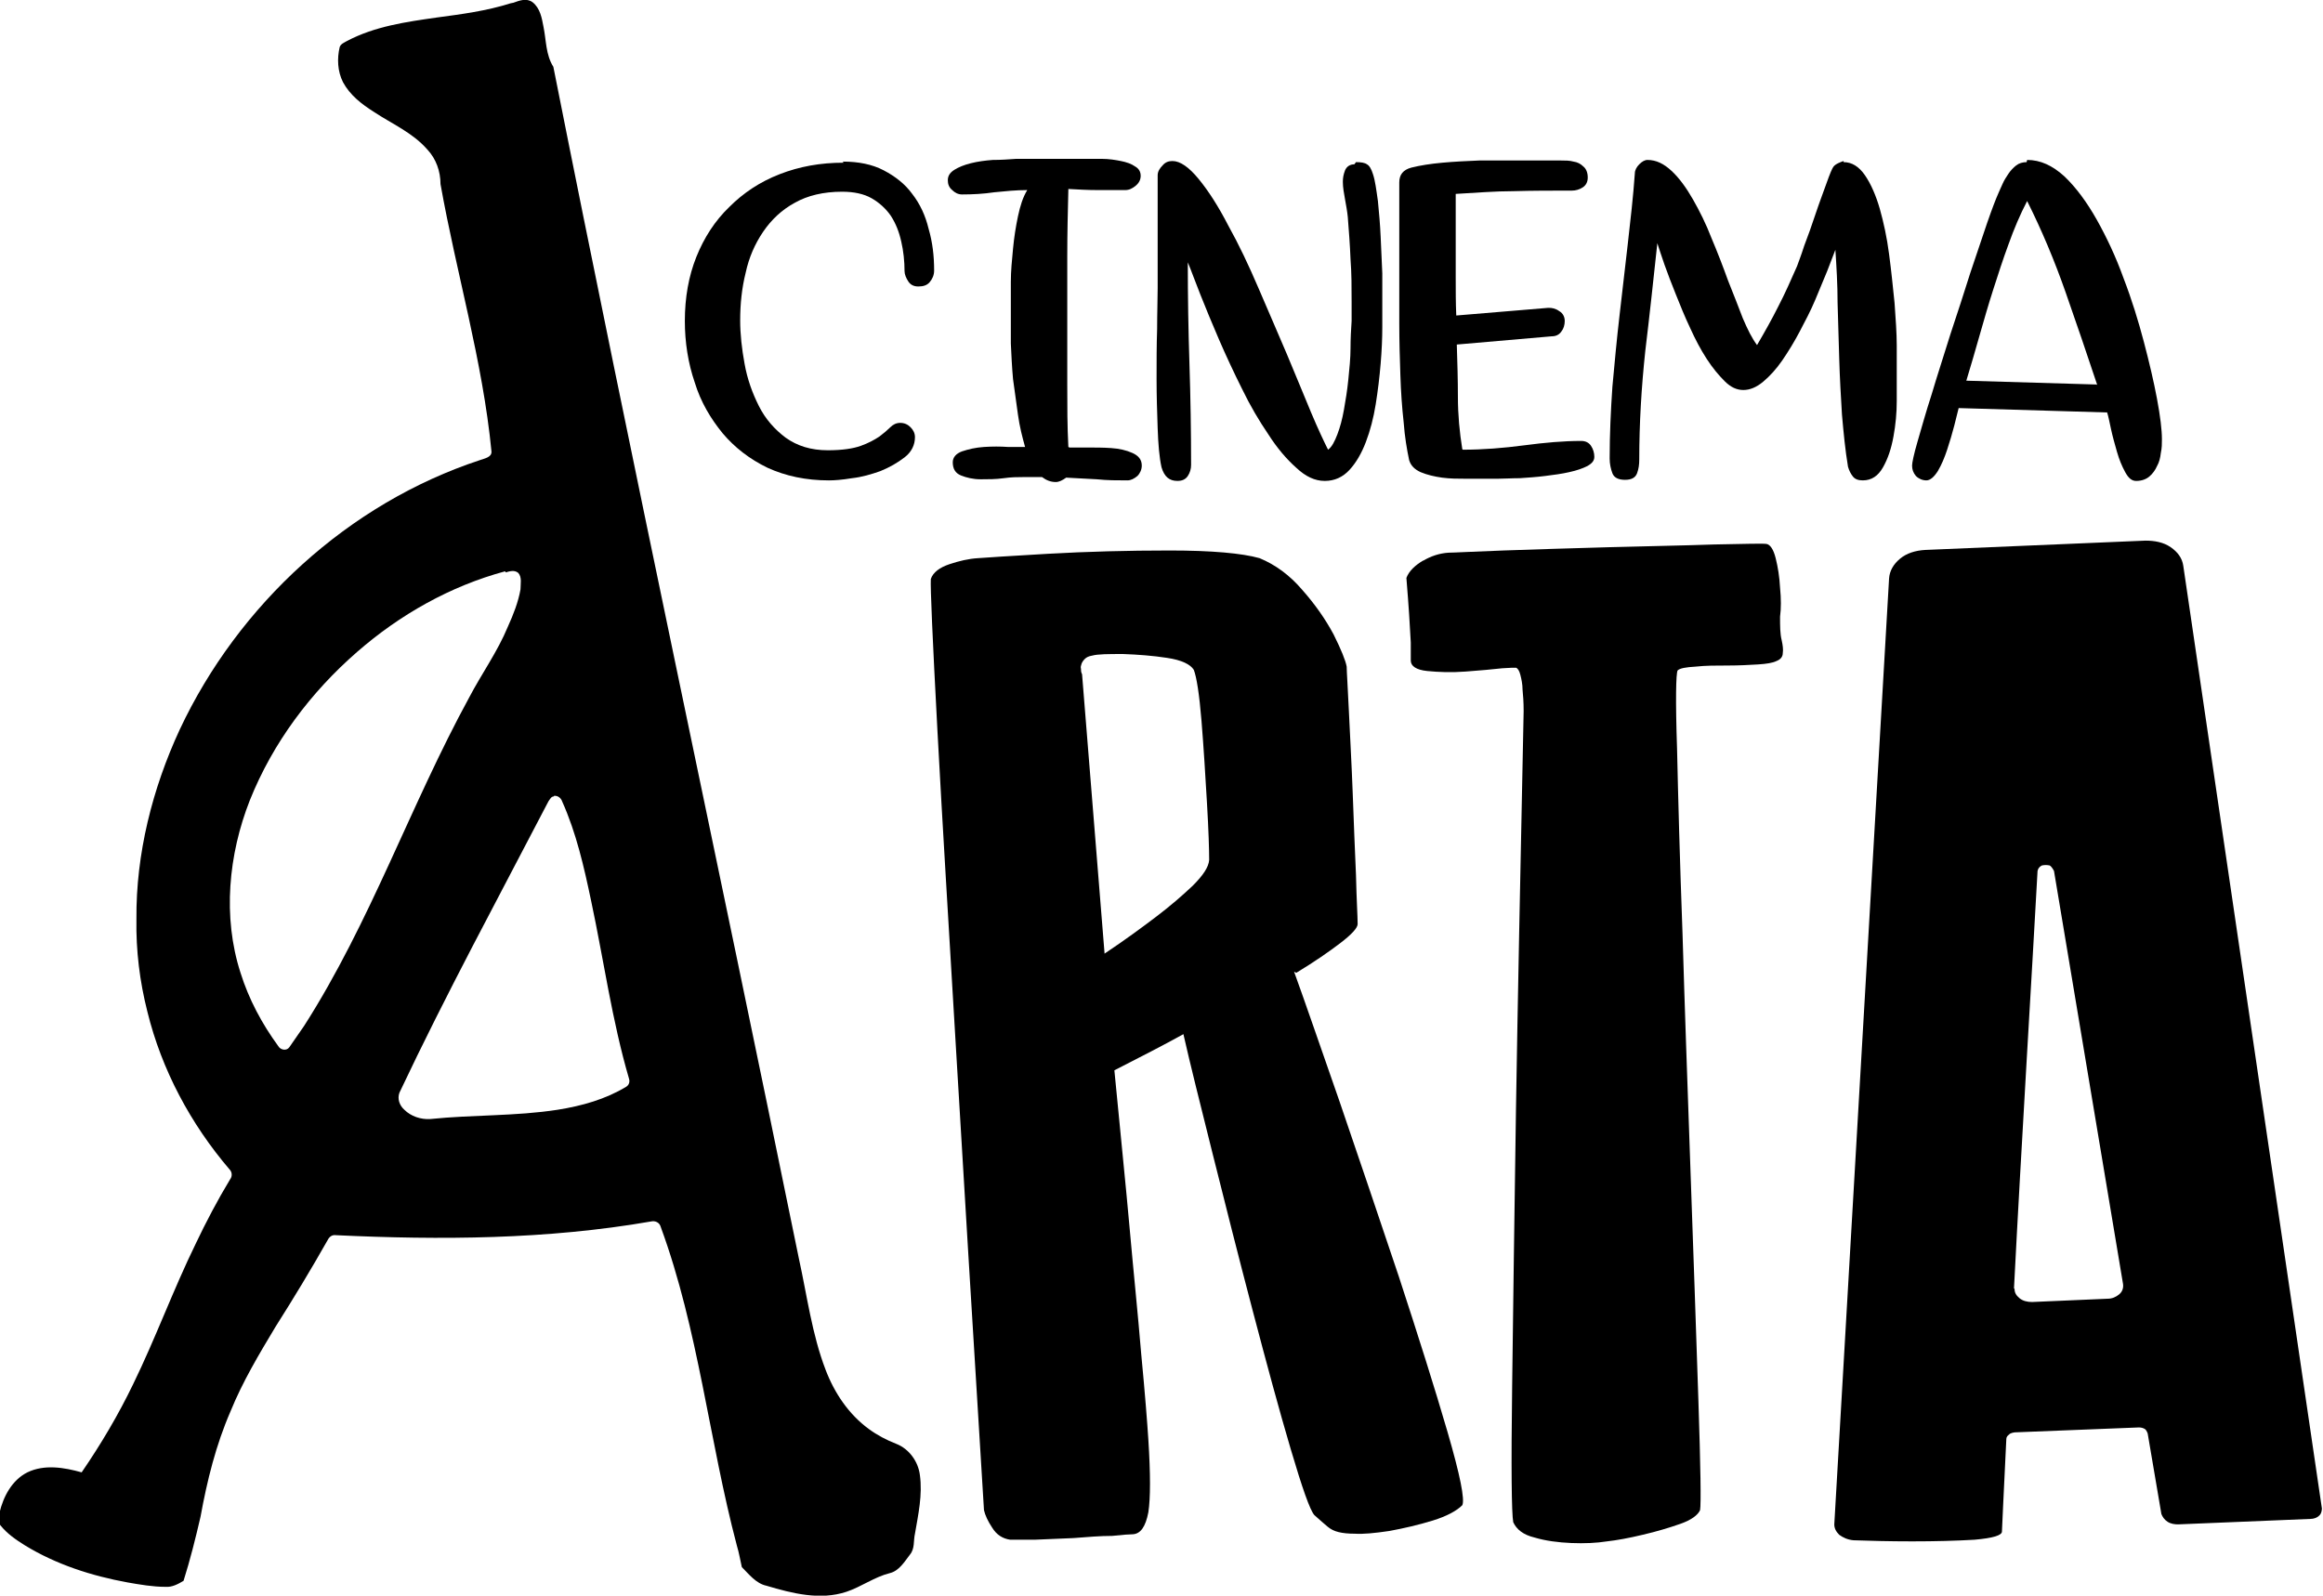
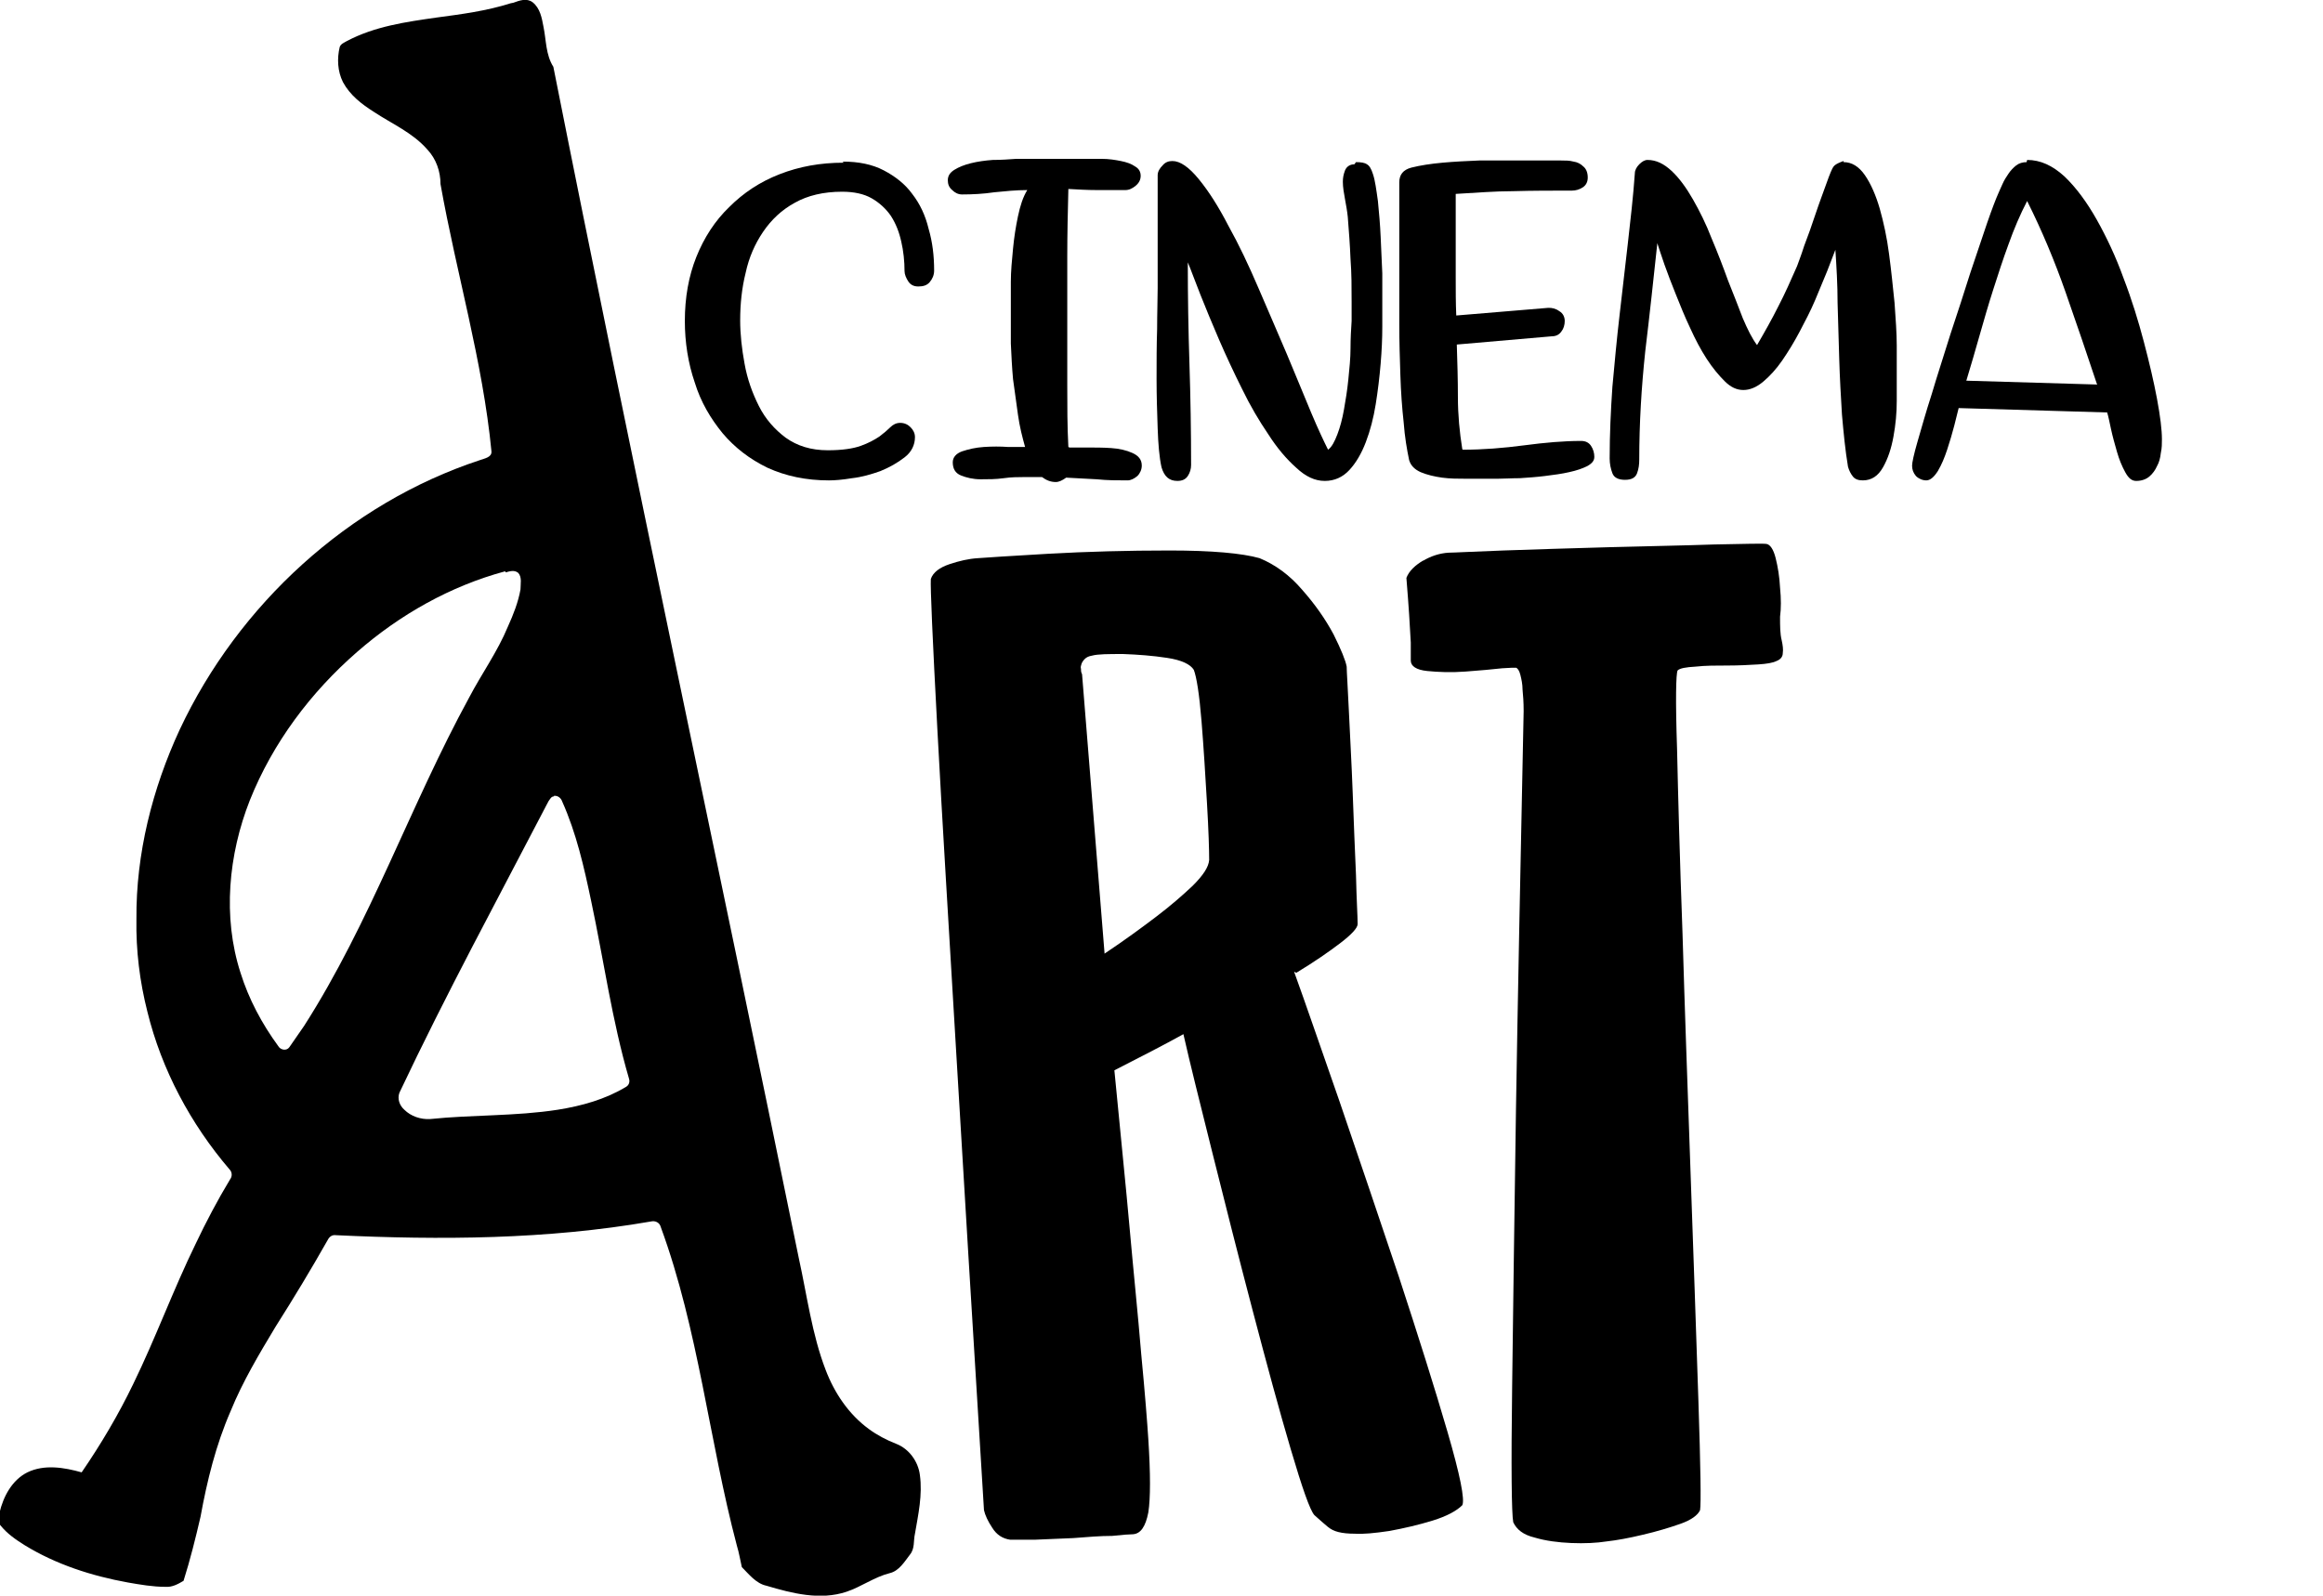
<svg xmlns="http://www.w3.org/2000/svg" id="Layer_2" data-name="Layer 2" viewBox="0 0 42.4 29.13">
  <g id="Layer_1-2" data-name="Layer 1">
    <g>
      <path d="m15.38,2.95c.29,0,.54.05.75.16.21.11.39.25.52.43.14.18.24.39.3.64.07.24.1.49.1.76,0,.08-.03.15-.08.21s-.12.08-.21.08c-.08,0-.14-.03-.18-.09-.04-.06-.07-.13-.07-.19,0-.18-.02-.37-.06-.54-.04-.18-.1-.33-.19-.47-.09-.13-.21-.24-.35-.32-.14-.08-.32-.12-.54-.12-.34,0-.63.07-.86.2-.24.13-.43.31-.58.53-.15.22-.26.47-.32.75-.07.28-.1.57-.1.87,0,.25.03.52.08.79.05.28.14.53.26.77.12.24.29.43.49.58.21.15.46.23.77.23.26,0,.46-.03.6-.08.14-.05.25-.11.34-.17.08-.06.15-.12.2-.17.05-.05.11-.08.18-.08.08,0,.14.03.19.08.05.05.08.11.08.18,0,.14-.06.27-.19.37-.13.1-.27.18-.44.25-.17.06-.34.11-.52.13-.18.03-.32.04-.42.04-.42,0-.79-.08-1.12-.23-.33-.16-.6-.37-.82-.63-.22-.27-.4-.57-.51-.93-.12-.35-.18-.73-.18-1.12,0-.43.07-.82.21-1.17.14-.35.34-.66.6-.91.26-.26.56-.46.92-.6.36-.14.74-.21,1.17-.21" />
      <path d="m19.52,8.17c.07,0,.17,0,.32,0,.15,0,.29,0,.44.01.15.01.28.04.39.09.11.05.17.12.17.23,0,.07-.03.14-.08.19-.06.05-.12.08-.18.08-.19,0-.37,0-.56-.02-.19-.01-.37-.02-.56-.03-.07.05-.13.08-.19.08-.09,0-.17-.03-.25-.09h-.36c-.08,0-.2,0-.34.02-.14.02-.28.02-.42.02-.14,0-.26-.03-.36-.07-.1-.04-.15-.12-.15-.24,0-.09.06-.16.17-.2.12-.04.25-.07.4-.08.15-.01.3-.01.44,0,.15,0,.25,0,.31,0-.05-.18-.1-.37-.13-.59s-.06-.43-.09-.65c-.02-.22-.03-.44-.04-.65,0-.21,0-.41,0-.6,0-.15,0-.32,0-.52,0-.2.02-.4.04-.61.02-.21.05-.4.09-.59.04-.19.09-.35.17-.48-.2,0-.4.02-.6.04-.2.03-.4.04-.59.04-.07,0-.13-.03-.18-.08-.06-.05-.08-.11-.08-.18,0-.08.04-.14.12-.19.08-.05.18-.09.3-.12.12-.03.26-.05.4-.06.15,0,.29-.01.43-.02.14,0,.27,0,.38,0s.2,0,.25,0c.05,0,.12,0,.22,0,.1,0,.21,0,.33,0s.25,0,.38,0c.13,0,.25.02.35.04.1.02.19.05.26.1.07.04.1.1.1.17s-.03.13-.09.18c-.06.05-.12.08-.19.08-.17,0-.34,0-.52,0-.17,0-.34-.01-.52-.02-.01.41-.02.82-.02,1.23,0,.41,0,.81,0,1.22v1.13c0,.38,0,.75.02,1.13" />
      <path d="m24.75,2.96c.09,0,.16.01.2.04.04.02.08.08.11.18.04.12.06.28.09.49.02.21.04.42.05.65.01.23.02.45.03.67,0,.21,0,.39,0,.51,0,.11,0,.26,0,.47,0,.21-.01.43-.03.67-.02.24-.05.49-.09.74-.04.25-.1.48-.18.69-.08.21-.18.38-.3.51-.12.13-.27.2-.45.2s-.35-.08-.52-.24c-.18-.16-.35-.36-.51-.61-.17-.25-.33-.52-.48-.83-.15-.3-.29-.6-.42-.9-.13-.3-.24-.57-.34-.82-.1-.25-.17-.45-.23-.59,0,.62.01,1.24.03,1.85.02.62.03,1.23.03,1.85,0,.07-.02.14-.06.2-.04.06-.1.09-.19.09-.15,0-.24-.08-.29-.25-.04-.18-.06-.42-.07-.71-.01-.29-.02-.59-.02-.9s0-.62.01-.91c0-.3.01-.55.01-.75v-2.06c0-.07.04-.13.09-.18.05-.06.11-.08.18-.08.14,0,.3.11.48.33.18.22.36.5.54.85.19.34.37.72.55,1.14.18.41.35.82.52,1.21.16.39.31.74.44,1.06.13.31.24.54.31.68.07-.05.12-.15.17-.28.05-.13.09-.28.12-.45.03-.17.06-.35.08-.55.02-.2.04-.39.04-.57,0-.18.01-.35.02-.5,0-.15,0-.27,0-.35,0-.26,0-.52-.02-.78-.01-.26-.03-.51-.05-.77-.01-.1-.03-.21-.05-.32-.02-.11-.04-.22-.04-.32,0-.07.01-.13.04-.21.03-.07.09-.11.17-.11" />
      <path d="m26.7,8.21c.37,0,.74-.03,1.12-.08.38-.05.72-.08,1.04-.08.08,0,.14.03.18.09.04.06.06.13.06.2,0,.07-.04.12-.13.17-.08.04-.19.08-.33.11-.13.03-.28.05-.44.07-.16.02-.31.03-.46.04-.15,0-.28.01-.4.01-.12,0-.21,0-.26,0-.08,0-.19,0-.33,0-.14,0-.28,0-.43-.02-.14-.02-.27-.05-.39-.1-.11-.05-.18-.12-.21-.22-.04-.19-.08-.42-.1-.69-.03-.27-.05-.55-.06-.86-.01-.3-.02-.62-.02-.94,0-.32,0-.64,0-.95s0-.61,0-.89c0-.28,0-.53,0-.74,0-.14.07-.23.22-.27.16-.04.35-.07.57-.09.22-.02.44-.03.67-.04.23,0,.46,0,.68,0h.59c.06,0,.13,0,.22,0,.08,0,.16,0,.23.02.07.01.13.04.18.09.05.04.08.11.08.2,0,.08-.03.14-.09.18-.06.04-.13.06-.2.06-.36,0-.71,0-1.06.01-.35,0-.7.03-1.06.05v.82c0,.23,0,.47,0,.7s0,.47.01.7l1.68-.14c.07,0,.13.01.2.06.07.04.1.11.1.18,0,.07-.02.14-.06.19-.04.06-.1.09-.18.09l-1.73.15c.01.32.02.64.02.96,0,.32.03.64.08.95" />
      <path d="m33.65,2.96c.15,0,.28.08.39.24.11.16.2.37.27.61.07.25.13.52.17.83.04.3.07.6.1.89.02.29.04.55.04.78,0,.23,0,.41,0,.52,0,.11,0,.27,0,.49,0,.22-.02.43-.06.65-.04.22-.1.4-.19.56-.09.16-.21.24-.37.24-.08,0-.14-.02-.18-.07-.04-.05-.07-.11-.09-.18-.05-.3-.08-.61-.11-.95-.02-.33-.04-.67-.05-1.02-.01-.34-.02-.68-.03-1.02,0-.34-.02-.66-.04-.97-.04.1-.09.23-.15.39-.07.17-.14.34-.22.53-.08.19-.18.38-.28.57-.1.19-.21.37-.32.53-.11.16-.23.29-.35.39-.12.1-.24.15-.36.15s-.23-.05-.34-.16c-.11-.11-.22-.24-.33-.41-.11-.17-.21-.36-.3-.56-.1-.21-.18-.41-.26-.61-.08-.2-.15-.38-.21-.55-.06-.17-.1-.3-.13-.39-.07.65-.14,1.31-.22,1.97-.07.66-.11,1.32-.11,1.98,0,.09-.01.17-.04.25-.03.08-.1.12-.22.12s-.2-.04-.23-.12c-.03-.08-.05-.17-.05-.27,0-.44.02-.87.05-1.31.04-.44.08-.87.13-1.3.05-.43.1-.87.15-1.3.05-.44.1-.87.13-1.3,0-.05.03-.11.08-.16.05-.05.1-.08.15-.08.16,0,.3.07.44.2.14.13.27.31.39.52.12.21.24.45.34.71.11.26.21.52.3.77.1.25.19.48.27.69.09.21.17.37.26.49.14-.24.27-.47.39-.71.12-.23.23-.48.34-.73.02-.06.07-.18.13-.37.07-.18.14-.38.21-.59.07-.21.14-.39.2-.56.06-.17.1-.26.12-.29.02-.03.05-.05.09-.07.04-.02.07-.03.1-.04" />
      <path d="m37,2.92c.24,0,.46.1.68.3.21.2.41.47.59.79.18.32.35.68.49,1.07.15.39.27.78.37,1.16.1.38.18.72.24,1.04.06.32.09.57.09.74,0,.08,0,.16-.02.25-.01.09-.03.17-.07.24-.03.07-.08.14-.14.19-.06.05-.14.08-.24.08-.08,0-.14-.05-.2-.16-.06-.11-.11-.23-.15-.37-.04-.14-.08-.28-.11-.42-.03-.14-.05-.24-.07-.3l-2.71-.08c-.02.07-.04.17-.08.32-.04.15-.08.29-.13.44-.05.15-.1.27-.17.39-.07.11-.14.17-.21.17s-.14-.03-.19-.08c-.05-.06-.07-.12-.07-.19,0-.05.03-.2.1-.44.07-.24.15-.53.26-.87.1-.34.22-.7.34-1.09.13-.39.25-.76.36-1.11.12-.35.22-.66.31-.92.09-.26.16-.44.2-.53.02-.05.05-.11.08-.18.03-.07.07-.13.11-.19.04-.06.09-.11.14-.15.05-.04.12-.06.19-.06m1.29,4.07c-.19-.57-.38-1.13-.58-1.7-.2-.57-.43-1.12-.7-1.66-.13.25-.24.51-.34.79-.1.27-.19.55-.28.83-.09.28-.17.56-.25.84-.08.28-.16.56-.24.82l2.38.07Z" />
      <path d="m23.62,17.74c.2.55.47,1.34.83,2.37.35,1.02.71,2.09,1.08,3.19.36,1.1.66,2.05.89,2.84s.32,1.24.27,1.34c-.1.1-.28.2-.54.28-.26.08-.52.14-.79.19-.27.04-.48.06-.63.05-.12,0-.22-.01-.3-.03s-.14-.05-.2-.1c-.06-.05-.14-.12-.24-.21-.08-.09-.22-.49-.43-1.2-.21-.71-.44-1.56-.7-2.55-.26-.99-.5-1.94-.73-2.86-.23-.92-.41-1.64-.53-2.17-.36.2-.79.42-1.26.66.11,1.15.21,2.11.28,2.9.07.79.15,1.55.21,2.28.07.73.11,1.25.13,1.56.04.63.04,1.07,0,1.33-.05.26-.14.39-.28.4-.06,0-.19.01-.38.03-.22,0-.45.02-.71.04-.26.01-.49.02-.71.03-.22,0-.37,0-.44,0-.14-.02-.25-.09-.33-.22-.08-.12-.13-.23-.15-.32-.21-3.41-.38-6.21-.51-8.41-.13-2.2-.25-4.14-.34-5.83-.09-1.69-.13-2.61-.12-2.76.04-.12.16-.21.34-.27.18-.06.35-.1.52-.11.14-.01.57-.04,1.28-.08.71-.04,1.45-.06,2.22-.06.77,0,1.32.05,1.64.14.29.12.55.31.78.58.23.26.42.53.57.81.14.28.22.48.24.59,0,.09.02.36.04.81.02.45.05.95.07,1.5.02.55.04,1.05.06,1.5.01.45.03.75.03.89,0,.07-.11.19-.32.35-.21.16-.47.34-.8.54m-3.5-.35c.39-.26.7-.49.95-.68.25-.19.47-.38.66-.56.19-.19.29-.34.3-.47,0-.18-.01-.53-.04-1.04-.03-.51-.06-1.01-.1-1.5-.04-.49-.09-.8-.14-.93-.06-.1-.22-.18-.49-.22-.26-.04-.53-.06-.8-.07-.27,0-.46,0-.57.03-.06.01-.1.03-.13.06-.03.03-.05.06-.06.09-.01.03-.02.06-.01.09,0,.03,0,.06.02.1l.41,5.09Z" />
      <path d="m25.97,10.24c.15-.09.31-.14.47-.15.1,0,.43-.02,1-.04.57-.02,1.21-.04,1.93-.06.72-.02,1.36-.03,1.92-.05.56-.01.87-.02.95-.01.07.01.13.1.17.26.04.16.07.34.08.54.02.2.02.38,0,.53,0,.17,0,.31.03.43.02.09.03.17.02.23,0,.07-.04.12-.12.15-.06.03-.17.05-.33.06-.17.01-.35.02-.55.02-.22,0-.41,0-.59.02-.18.01-.29.03-.33.07-.03.06-.04.54-.01,1.43.02.9.05,2.02.1,3.38.04,1.36.09,2.74.14,4.17.06,1.69.11,3.15.15,4.36.04,1.21.05,1.88.03,1.99-.04.09-.16.18-.36.25-.2.07-.43.14-.69.2-.25.06-.47.1-.65.12-.19.03-.41.04-.65.03-.24-.01-.47-.04-.67-.1-.21-.05-.33-.15-.39-.28-.03-.16-.04-.99-.02-2.47.02-1.48.04-3.17.07-5.07.03-1.9.08-4.33.14-7.27,0-.16-.01-.29-.02-.39,0-.1-.02-.19-.04-.27-.02-.08-.05-.12-.08-.13-.03,0-.12,0-.25.01-.18.02-.4.04-.67.06-.26.02-.5.01-.7-.01-.2-.02-.3-.09-.3-.19,0-.07,0-.18,0-.33-.01-.16-.02-.33-.03-.51-.01-.18-.03-.4-.05-.67.05-.13.16-.23.31-.32" />
-       <path d="m39.76,27.83c-.07,0-.14-.01-.2-.05-.06-.04-.09-.09-.11-.14l-.25-1.47s-.02-.06-.05-.08-.07-.03-.11-.03l-2.27.09s-.08.01-.1.04c-.03.02-.05.05-.05.08-.05,1.07-.08,1.63-.08,1.69,0,.07-.16.12-.5.15-.34.02-.72.03-1.14.03-.42,0-.78-.01-1.07-.02-.11-.01-.19-.05-.26-.1-.06-.06-.09-.12-.09-.19l1-17.27c.01-.14.08-.26.2-.36.12-.1.28-.15.46-.16l4.02-.17c.17,0,.33.03.46.12.13.09.21.2.23.34l2.53,17.21s0,.09-.05.13c-.04.04-.1.06-.16.06l-2.42.1Zm-2.99-4.3c0,.07.03.12.09.17.06.05.14.07.23.07l1.38-.06c.08,0,.15-.03.21-.08.06-.05.08-.12.07-.19l-1.26-7.54s-.04-.08-.08-.1c-.05-.01-.09-.01-.14,0-.04.02-.07.05-.08.1-.05.93-.12,2.09-.2,3.48-.08,1.39-.16,2.77-.23,4.14" />
      <path d="m9.37.05c.11-.04.24-.09.35-.01.14.11.17.29.2.45.05.24.04.51.18.73,1.44,7.26,3,14.5,4.48,21.75.15.68.24,1.39.49,2.04.16.42.42.81.79,1.08.15.11.32.2.5.27.23.09.4.32.43.57.05.36-.03.72-.09,1.07-.03.13,0,.27-.09.38-.1.13-.2.3-.37.34-.28.07-.52.25-.79.34-.48.16-.99.03-1.46-.11-.19-.04-.32-.21-.45-.34-.03-.13-.05-.26-.09-.39-.51-1.93-.7-3.94-1.39-5.82-.02-.08-.1-.12-.18-.1-1.9.33-3.84.34-5.75.25-.07-.01-.12.03-.15.09-.3.53-.62,1.06-.95,1.58-.3.5-.6,1-.82,1.54-.27.62-.43,1.27-.55,1.93-.09.39-.19.79-.31,1.17-.1.06-.21.12-.33.11-.23,0-.46-.04-.69-.08-.66-.12-1.31-.33-1.88-.68-.16-.1-.32-.21-.44-.36-.06-.06-.03-.15-.02-.23.07-.3.23-.6.51-.74.31-.15.67-.09.99,0,.35-.51.67-1.05.94-1.61.41-.84.73-1.72,1.14-2.56.19-.4.4-.8.63-1.18.04-.05.04-.13-.01-.18-.71-.83-1.24-1.82-1.5-2.88-.14-.55-.21-1.12-.2-1.69-.01-1.19.29-2.38.79-3.46,1.07-2.28,3.08-4.13,5.48-4.92.08-.03.22-.05.21-.16-.16-1.65-.64-3.25-.93-4.88,0-.23-.08-.46-.24-.63-.27-.31-.65-.47-.98-.69-.22-.14-.43-.3-.56-.54-.1-.2-.11-.43-.06-.64.02-.06.08-.08.13-.11.51-.27,1.08-.35,1.64-.43.45-.06.91-.12,1.35-.26m-.1,10.37c-1,.27-1.92.79-2.7,1.47-.85.74-1.54,1.66-1.96,2.71-.39.99-.5,2.13-.17,3.15.15.48.39.93.69,1.34.04.07.15.09.2.02.09-.13.18-.26.27-.39,1.21-1.89,1.94-4.03,3.01-5.99.23-.44.52-.84.71-1.3.1-.22.19-.45.23-.68,0-.1.03-.22-.04-.3-.07-.06-.16-.03-.23-.01m.88,4.09c-.05,0-.07.05-.1.09-.92,1.77-1.87,3.52-2.72,5.32-.04.11,0,.23.09.31.12.12.3.18.47.17.77-.08,1.56-.05,2.33-.17.44-.07.87-.19,1.25-.42.05-.03.07-.09.05-.15-.31-1.06-.46-2.16-.69-3.24-.13-.62-.27-1.24-.53-1.82-.02-.06-.08-.11-.15-.1" />
    </g>
  </g>
</svg>